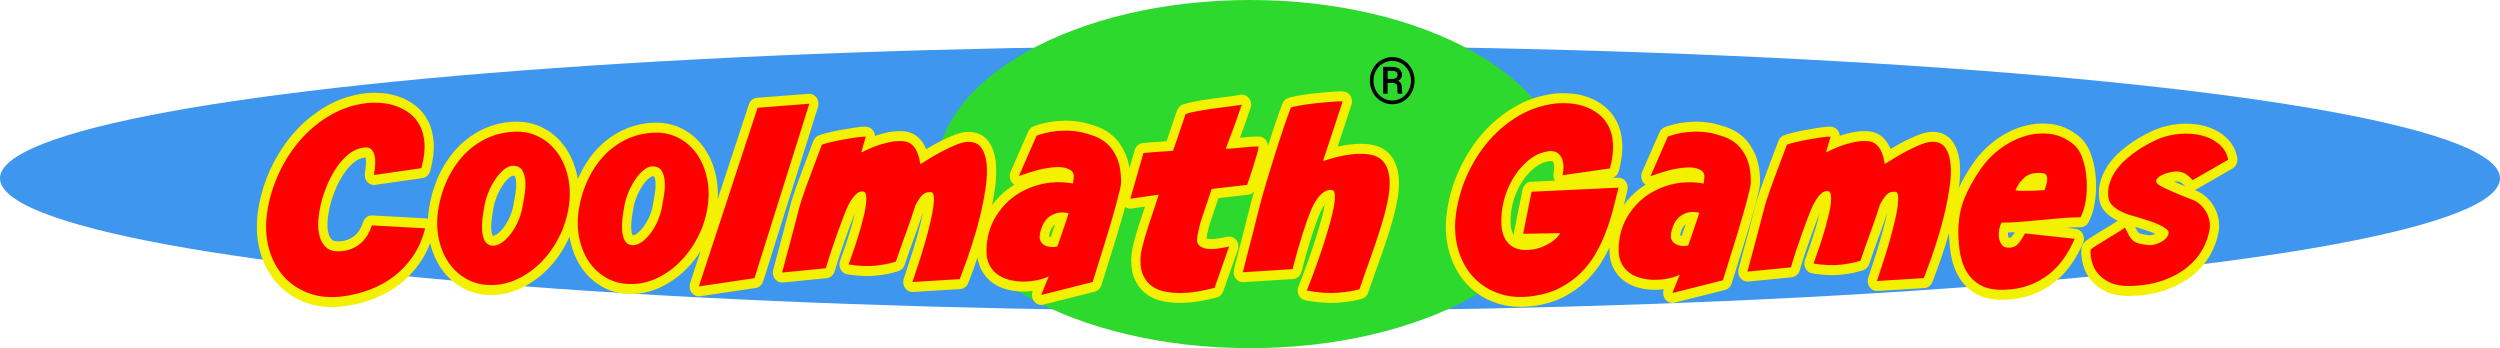
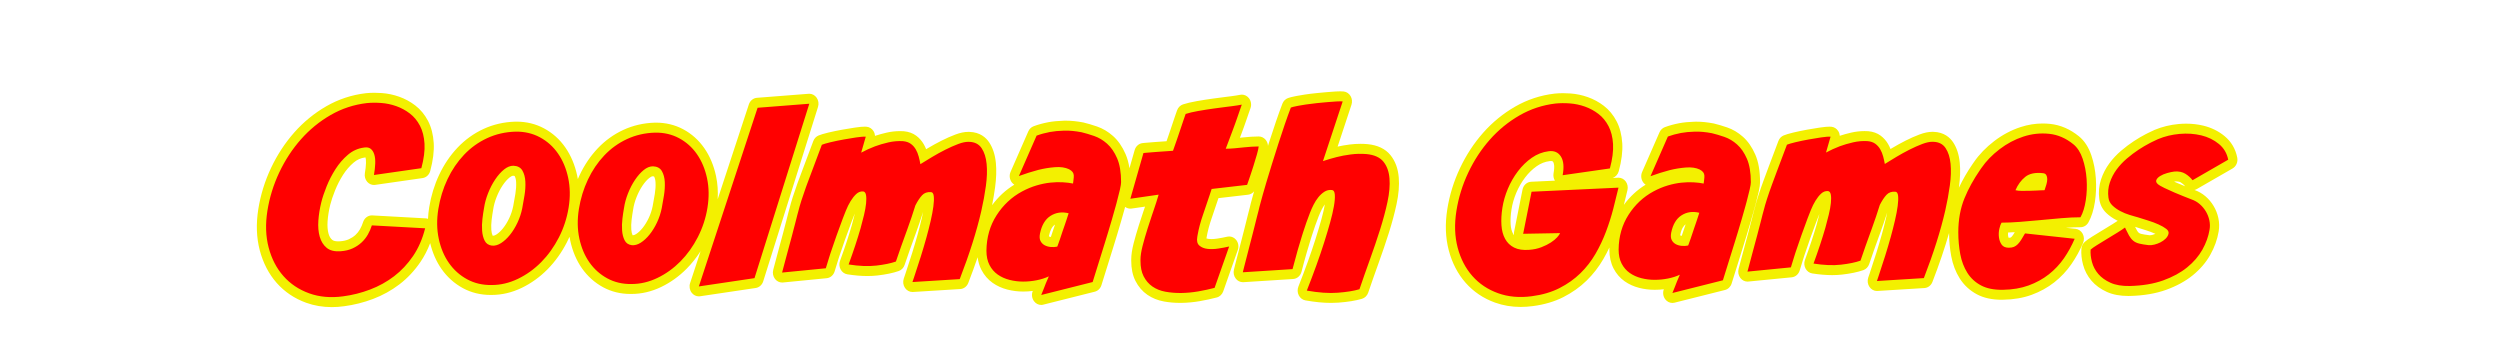
<svg xmlns="http://www.w3.org/2000/svg" width="438" height="61" viewBox="0 0 438 61" fill="none">
-   <ellipse cx="219" cy="31.242" rx="219" ry="23.242" fill="#3E96EE" />
-   <ellipse cx="219" cy="30.5" rx="55" ry="30.5" fill="#2DD92D" />
  <g filter="url(#filter0_d)">
    <path d="M58.135 49.806C56.551 49.806 55.039 49.55 53.64 49.044C51.6 48.305 49.863 47.138 48.48 45.571C47.098 44.006 46.098 42.083 45.512 39.858C44.932 37.654 44.844 35.23 45.252 32.651C45.648 30.157 46.399 27.723 47.49 25.416C48.577 23.116 49.947 21.025 51.561 19.202C53.186 17.366 55.073 15.823 57.172 14.614C59.302 13.387 61.628 12.62 64.088 12.332C64.096 12.33 64.104 12.33 64.112 12.328C64.59 12.279 65.091 12.255 65.601 12.255C66.02 12.255 66.458 12.271 66.902 12.304C67.929 12.379 68.95 12.595 69.935 12.944C70.947 13.302 71.893 13.817 72.749 14.471C73.667 15.176 74.422 16.089 74.993 17.184C75.564 18.284 75.9 19.589 75.989 21.064C76.075 22.479 75.868 24.126 75.375 25.957C75.197 26.622 74.67 27.108 74.034 27.199L65.732 28.391C65.661 28.402 65.59 28.407 65.518 28.407C65.078 28.407 64.651 28.213 64.344 27.864C63.986 27.459 63.83 26.894 63.926 26.344C64.034 25.712 64.101 25.119 64.122 24.58C64.141 24.074 64.086 23.777 64.037 23.617C64.033 23.603 64.029 23.59 64.025 23.578C64.025 23.578 63.981 23.585 63.971 23.585C63.213 23.68 62.552 23.976 61.951 24.491C61.244 25.095 60.624 25.815 60.102 26.634C59.55 27.503 59.078 28.421 58.704 29.358C58.319 30.321 58.035 31.169 57.858 31.879C57.615 32.858 57.458 33.832 57.392 34.78C57.334 35.617 57.392 36.35 57.565 36.959C57.701 37.436 57.909 37.776 58.218 38.032C58.419 38.198 58.775 38.285 59.247 38.285C59.35 38.285 59.461 38.282 59.572 38.273C60.182 38.231 60.703 38.111 61.131 37.914C61.578 37.708 61.965 37.455 62.28 37.162C62.594 36.87 62.858 36.539 63.064 36.177C63.292 35.778 63.475 35.357 63.608 34.931C63.83 34.216 64.451 33.738 65.144 33.738C65.171 33.738 65.199 33.738 65.228 33.74L74.563 34.256C74.707 34.265 74.85 34.293 74.984 34.34C75.015 33.675 75.085 33 75.197 32.314C75.521 30.307 76.111 28.388 76.95 26.609C77.795 24.816 78.878 23.219 80.166 21.861C81.47 20.486 82.994 19.389 84.697 18.598C86.406 17.804 88.279 17.373 90.264 17.314C90.27 17.314 90.277 17.314 90.283 17.314C90.351 17.312 90.418 17.312 90.486 17.312C92.224 17.312 93.841 17.704 95.291 18.478C96.794 19.279 98.06 20.411 99.053 21.844C100.028 23.25 100.725 24.908 101.122 26.77C101.164 26.971 101.203 27.173 101.237 27.377C101.337 27.142 101.442 26.908 101.551 26.677C102.387 24.906 103.456 23.327 104.728 21.985C106.018 20.626 107.524 19.54 109.208 18.76C110.897 17.977 112.747 17.549 114.709 17.49C114.716 17.49 114.722 17.49 114.729 17.49C114.795 17.488 114.862 17.488 114.928 17.488C116.647 17.488 118.246 17.875 119.682 18.64C121.167 19.432 122.419 20.552 123.403 21.969C124.368 23.36 125.055 24.999 125.447 26.84C125.724 28.138 125.82 29.503 125.734 30.914L131.199 14.295C131.414 13.642 131.967 13.187 132.61 13.136L141.666 12.431C141.705 12.428 141.744 12.426 141.783 12.426C142.282 12.426 142.757 12.674 143.064 13.103C143.397 13.565 143.492 14.176 143.317 14.729L133.715 45.286C133.519 45.913 133.01 46.365 132.403 46.456L122.654 47.906C122.58 47.916 122.507 47.922 122.432 47.922C121.95 47.922 121.486 47.689 121.177 47.279C120.819 46.806 120.717 46.168 120.906 45.594L122.747 39.996C122.029 41.125 121.214 42.154 120.308 43.069C118.982 44.41 117.477 45.491 115.835 46.279C114.155 47.087 112.41 47.498 110.651 47.499C110.588 47.501 110.526 47.501 110.463 47.501C108.715 47.501 107.1 47.105 105.663 46.323C104.184 45.519 102.938 44.404 101.958 43.008C100.99 41.627 100.3 39.994 99.906 38.149C99.86 37.929 99.817 37.708 99.782 37.484C99.636 37.811 99.482 38.134 99.318 38.451C98.397 40.247 97.253 41.842 95.919 43.191C94.576 44.548 93.053 45.641 91.393 46.44C89.693 47.257 87.929 47.672 86.149 47.674C86.085 47.675 86.022 47.675 85.959 47.675C84.192 47.675 82.558 47.274 81.104 46.484C79.608 45.67 78.348 44.541 77.358 43.13C76.446 41.83 75.777 40.304 75.368 38.593C74.91 39.797 74.338 40.903 73.661 41.898C72.614 43.433 71.373 44.756 69.97 45.826C68.587 46.882 67.038 47.738 65.366 48.373C63.725 48.996 62.014 49.426 60.282 49.653C59.561 49.755 58.835 49.806 58.135 49.806ZM86.388 37.301C86.547 37.301 86.738 37.231 86.957 37.092C87.351 36.842 87.743 36.476 88.122 36.005C88.529 35.5 88.9 34.898 89.222 34.214C89.541 33.539 89.776 32.825 89.919 32.096C90.037 31.48 90.166 30.75 90.299 29.932C90.414 29.224 90.457 28.545 90.426 27.918C90.405 27.47 90.314 27.103 90.16 26.828C90.129 26.815 90.056 26.793 89.917 26.786C89.736 26.794 89.52 26.899 89.272 27.098C88.859 27.431 88.454 27.892 88.068 28.468C87.657 29.08 87.297 29.777 86.999 30.534C86.706 31.281 86.503 32.019 86.401 32.729C86.398 32.754 86.393 32.778 86.39 32.803C86.298 33.295 86.21 33.89 86.129 34.57C86.058 35.169 86.042 35.748 86.082 36.293C86.111 36.689 86.189 37.026 86.314 37.296C86.325 37.3 86.338 37.301 86.354 37.305C86.366 37.301 86.377 37.301 86.388 37.301ZM110.888 37.216C111.04 37.216 111.225 37.148 111.437 37.012C111.824 36.766 112.208 36.406 112.582 35.944C112.982 35.446 113.347 34.853 113.664 34.181C113.979 33.516 114.209 32.815 114.351 32.096C114.468 31.49 114.594 30.77 114.726 29.962C114.839 29.264 114.881 28.597 114.85 27.979C114.829 27.545 114.743 27.189 114.596 26.92C114.564 26.908 114.496 26.889 114.371 26.882C114.197 26.89 113.987 26.992 113.747 27.185C113.342 27.513 112.943 27.967 112.563 28.532C112.158 29.136 111.803 29.82 111.51 30.567C111.22 31.302 111.022 32.029 110.922 32.727C110.918 32.752 110.914 32.776 110.91 32.801C110.82 33.288 110.734 33.874 110.653 34.544C110.581 35.132 110.567 35.703 110.606 36.239C110.635 36.622 110.709 36.949 110.828 37.211C110.836 37.212 110.845 37.214 110.857 37.216C110.867 37.216 110.876 37.216 110.888 37.216ZM266.413 49.775C264.833 49.775 263.323 49.518 261.928 49.014C259.893 48.279 258.161 47.114 256.783 45.552C255.404 43.99 254.408 42.074 253.823 39.852C253.243 37.656 253.157 35.237 253.564 32.663C253.957 30.174 254.709 27.747 255.796 25.449C256.88 23.154 258.247 21.071 259.856 19.252C261.476 17.422 263.359 15.883 265.452 14.679C267.576 13.455 269.897 12.689 272.35 12.403C272.358 12.401 272.366 12.401 272.374 12.4C272.851 12.351 273.35 12.326 273.86 12.326C274.28 12.326 274.716 12.342 275.156 12.375C276.182 12.45 277.199 12.665 278.181 13.014C279.19 13.372 280.135 13.883 280.987 14.537C281.904 15.241 282.657 16.151 283.226 17.246C283.796 18.341 284.132 19.643 284.221 21.116C284.307 22.528 284.101 24.17 283.608 25.995C283.454 26.567 283.041 27.009 282.523 27.178L283.49 27.133C283.514 27.131 283.537 27.131 283.56 27.131C284.046 27.131 284.506 27.365 284.815 27.773C285.139 28.199 285.256 28.766 285.131 29.3C284.942 30.12 284.731 30.988 284.503 31.89C285.556 30.452 286.832 29.269 288.31 28.358C288.18 28.271 288.062 28.164 287.957 28.039C287.524 27.517 287.422 26.765 287.699 26.131L290.743 19.183C290.93 18.757 291.268 18.43 291.68 18.277C292.457 17.989 293.308 17.755 294.21 17.584C294.991 17.439 295.887 17.352 296.877 17.324C296.994 17.321 297.11 17.319 297.229 17.319C298.152 17.319 299.155 17.422 300.211 17.624C300.234 17.63 300.256 17.633 300.279 17.638C300.976 17.806 301.755 18.036 302.594 18.322C303.586 18.663 304.517 19.216 305.363 19.966C306.235 20.741 306.96 21.784 307.521 23.07C308.088 24.37 308.363 25.96 308.363 27.93C308.363 28.325 308.292 28.826 308.13 29.557L308.101 29.686C307.963 30.293 307.788 30.988 307.583 31.759L307.362 32.569C307.171 33.261 306.96 34.007 306.732 34.794C306.512 35.558 306.282 36.328 306.052 37.083L305.425 39.123C304.804 41.139 304.117 43.341 303.383 45.669C303.203 46.239 302.763 46.67 302.217 46.806L293.373 49.031C293.25 49.063 293.126 49.077 293.005 49.077C292.524 49.077 292.059 48.845 291.748 48.431C291.375 47.935 291.283 47.262 291.505 46.676C290.97 46.74 290.429 46.773 289.889 46.773C288.969 46.773 288.057 46.658 287.176 46.433C286.236 46.192 285.382 45.805 284.635 45.279C283.824 44.709 283.171 43.952 282.693 43.028C282.209 42.091 281.962 40.978 281.962 39.72C281.962 39.713 281.962 39.706 281.962 39.701C281.964 39.587 281.966 39.474 281.969 39.36C281.643 40.048 281.287 40.725 280.906 41.386C280.106 42.774 279.117 44.046 277.969 45.166C276.814 46.293 275.449 47.262 273.914 48.045C272.365 48.836 270.562 49.368 268.558 49.628C267.835 49.724 267.111 49.775 266.413 49.775ZM294.361 37.237C294.44 37.273 294.536 37.301 294.644 37.32C294.661 37.273 294.738 37.034 294.738 37.034C294.925 36.457 295.122 35.87 295.322 35.298C295.077 35.476 294.62 35.921 294.374 37.144C294.369 37.179 294.364 37.211 294.361 37.237ZM271.726 24.21C271.662 24.21 271.59 24.215 271.514 24.226C271.508 24.226 271.501 24.227 271.495 24.227C270.683 24.329 269.949 24.617 269.246 25.107C268.483 25.639 267.793 26.311 267.192 27.105C266.573 27.922 266.053 28.826 265.648 29.791C265.243 30.757 264.961 31.731 264.814 32.686C264.663 33.654 264.614 34.542 264.666 35.326C264.71 35.975 264.852 36.526 265.091 36.963C265.141 37.055 265.196 37.141 265.256 37.221C265.227 37.013 265.231 36.799 265.274 36.589L266.745 29.22C266.9 28.444 267.522 27.878 268.258 27.843L272.417 27.648C272.187 27.269 272.101 26.803 272.185 26.351C272.434 25.006 272.208 24.519 272.131 24.402C272.054 24.283 271.992 24.21 271.726 24.21ZM182.423 49.426C181.942 49.426 181.477 49.194 181.166 48.78C180.782 48.27 180.696 47.572 180.942 46.974C180.382 47.044 179.816 47.079 179.249 47.079C178.315 47.079 177.388 46.962 176.494 46.733C175.541 46.489 174.673 46.094 173.916 45.562C173.095 44.985 172.432 44.217 171.948 43.282C171.609 42.627 171.385 41.889 171.28 41.076C170.788 42.524 170.242 44.025 169.644 45.569C169.406 46.185 168.861 46.602 168.241 46.641L159.956 47.154C159.925 47.155 159.894 47.157 159.862 47.157C159.351 47.157 158.867 46.897 158.561 46.452C158.235 45.979 158.152 45.363 158.34 44.812L158.609 44.023C159.473 41.468 160.199 39.135 160.766 37.095C161.027 36.151 161.266 35.207 161.48 34.289C161.574 33.881 161.658 33.494 161.728 33.129C161.347 34.326 160.92 35.581 160.453 36.867L160.27 37.366C159.666 39.006 159.066 40.704 158.489 42.416C158.319 42.922 157.942 43.313 157.467 43.48C156.445 43.836 155.21 44.095 153.691 44.267C153.145 44.328 152.565 44.36 151.964 44.36C150.888 44.36 149.704 44.259 148.446 44.06C147.957 43.983 147.528 43.669 147.28 43.208C147.032 42.748 146.993 42.191 147.175 41.695C148.011 39.404 148.701 37.319 149.224 35.499C149.418 34.801 149.603 34.092 149.772 33.401C149.751 33.45 149.731 33.499 149.712 33.548L149.465 34.167C149.339 34.486 149.222 34.785 149.119 35.059C148.736 36.066 148.382 37.036 148.064 37.943L147.296 40.175C147.201 40.453 147.11 40.721 147.022 40.978L146.783 41.737C146.588 42.355 146.402 42.962 146.23 43.54C146.031 44.205 145.482 44.679 144.835 44.742L137.174 45.492C137.125 45.498 137.075 45.499 137.026 45.499C136.547 45.499 136.088 45.269 135.779 44.868C135.439 44.425 135.322 43.828 135.469 43.275L135.986 41.334C136.239 40.386 136.484 39.477 136.718 38.608C136.72 38.601 136.722 38.594 136.725 38.587C136.892 37.999 137.054 37.395 137.208 36.793L137.488 35.712L137.789 34.565C137.864 34.277 137.935 34.003 137.998 33.745L138.11 33.295C138.196 32.954 138.269 32.689 138.334 32.476C138.617 31.342 139.074 29.899 139.691 28.189L139.863 27.718C140.561 25.819 141.444 23.461 142.493 20.704C142.661 20.259 142.993 19.91 143.41 19.738C143.79 19.58 144.314 19.422 145.06 19.242L145.196 19.209C145.945 19.031 146.744 18.867 147.575 18.717C148.257 18.595 148.924 18.485 149.558 18.389L149.932 18.333C150.6 18.237 151.108 18.19 151.487 18.19C151.609 18.19 151.721 18.195 151.824 18.204C152.314 18.247 152.758 18.528 153.033 18.966C153.192 19.219 153.282 19.507 153.305 19.804C153.932 19.593 154.603 19.406 155.311 19.244C156.095 19.062 156.89 18.971 157.676 18.971C157.887 18.971 158.099 18.978 158.31 18.991C158.326 18.992 158.342 18.992 158.358 18.994C159.201 19.073 159.925 19.334 160.513 19.771C161.051 20.17 161.495 20.669 161.832 21.254C161.994 21.535 162.136 21.831 162.258 22.142C162.34 22.091 162.425 22.043 162.509 21.992C163.308 21.514 164.124 21.064 164.936 20.654C165.764 20.235 166.58 19.874 167.361 19.58C168.212 19.259 168.963 19.104 169.66 19.104C169.66 19.104 169.718 19.104 169.73 19.104L169.846 19.108C171.719 19.158 172.758 20.13 173.299 20.936C173.94 21.894 174.337 23.107 174.477 24.54C174.6 25.81 174.554 27.253 174.34 28.826C174.201 29.845 174.025 30.89 173.814 31.948C174.891 30.483 176.196 29.281 177.709 28.356C177.563 28.265 177.428 28.148 177.312 28.007C176.879 27.485 176.777 26.733 177.056 26.1L180.157 19.022C180.343 18.596 180.682 18.27 181.093 18.116C181.884 17.823 182.749 17.586 183.666 17.411C184.46 17.265 185.369 17.176 186.378 17.146C186.496 17.143 186.614 17.141 186.736 17.141C187.674 17.141 188.695 17.246 189.769 17.45C189.791 17.453 189.814 17.459 189.837 17.464C190.545 17.633 191.337 17.867 192.191 18.16C193.197 18.506 194.143 19.066 195 19.828C195.885 20.613 196.622 21.674 197.19 22.978C197.511 23.714 197.741 24.543 197.881 25.48L198.793 22.294C198.984 21.627 199.525 21.146 200.17 21.072L200.489 21.036C200.941 20.989 201.547 20.94 202.307 20.887L204.376 20.743C204.461 20.498 204.544 20.263 204.622 20.036L204.935 19.12L205.772 16.63L205.988 16.003C206.07 15.766 206.148 15.542 206.224 15.331C206.404 14.829 206.788 14.445 207.264 14.288C207.906 14.077 208.695 13.892 209.673 13.717C210.589 13.555 211.546 13.405 212.523 13.27C213.349 13.157 214.156 13.05 214.921 12.956L215.639 12.867C216.308 12.782 216.858 12.694 217.27 12.611C217.37 12.59 217.472 12.579 217.573 12.579C218.046 12.579 218.503 12.803 218.814 13.202C219.191 13.686 219.297 14.352 219.088 14.942L218.858 15.598C218.785 15.808 218.712 16.015 218.642 16.22L218.359 17.043C218.232 17.408 218.098 17.785 217.957 18.181L217.706 18.872C217.615 19.12 217.523 19.369 217.426 19.629L217.236 20.132L217.792 20.076C218.239 20.031 218.665 19.994 219.06 19.966L219.29 19.952C219.768 19.924 220.183 19.909 220.533 19.909C220.988 19.909 221.422 20.114 221.729 20.477C221.981 20.776 222.129 21.156 222.15 21.554C222.244 21.256 222.339 20.959 222.435 20.661C222.806 19.504 223.187 18.352 223.567 17.24C223.951 16.118 224.324 15.085 224.674 14.171C224.854 13.701 225.213 13.34 225.659 13.18C225.959 13.072 226.354 12.97 226.908 12.862L227.281 12.79C227.681 12.717 228.112 12.644 228.572 12.572C229.196 12.476 229.858 12.393 230.545 12.325L231.328 12.248C231.588 12.223 231.841 12.199 232.087 12.178L232.454 12.145C232.993 12.098 233.489 12.059 233.933 12.033L234.119 12.023C234.391 12.007 234.621 12 234.825 12C235.062 12 235.261 12.011 235.431 12.03C235.924 12.089 236.363 12.386 236.625 12.839C236.888 13.291 236.944 13.848 236.778 14.351L234.352 21.685C234.991 21.54 235.703 21.416 236.473 21.317C237.085 21.238 237.709 21.198 238.326 21.198C238.738 21.198 239.156 21.215 239.569 21.25C239.576 21.25 239.582 21.252 239.589 21.252C241.358 21.425 242.707 22.069 243.6 23.165C244.442 24.198 244.933 25.52 245.063 27.093C245.175 28.471 245.047 30.04 244.677 31.756C244.335 33.35 243.882 35.047 243.328 36.797C242.783 38.516 242.176 40.304 241.521 42.114C240.878 43.892 240.271 45.625 239.713 47.265C239.533 47.796 239.127 48.201 238.621 48.349C237.528 48.674 236.18 48.894 234.501 49.021C234.087 49.052 233.651 49.068 233.207 49.068C231.854 49.068 230.336 48.92 228.698 48.625C228.209 48.538 227.783 48.211 227.545 47.742C227.307 47.272 227.281 46.711 227.475 46.218C228.672 43.193 229.673 40.416 230.45 37.966L230.555 37.631C230.89 36.574 231.204 35.516 231.493 34.483C231.77 33.49 231.979 32.597 232.115 31.827C232.115 31.822 232.117 31.817 232.118 31.811C231.916 32.08 231.729 32.38 231.566 32.705C231.349 33.136 231.164 33.553 231.013 33.946C230.584 35.048 230.19 36.17 229.835 37.289L229.641 37.908C229.393 38.704 229.166 39.46 228.969 40.147L228.894 40.406C228.582 41.496 228.288 42.569 228.026 43.603C227.841 44.323 227.251 44.838 226.56 44.882L217.847 45.437C217.814 45.438 217.784 45.44 217.751 45.44C217.267 45.44 216.805 45.206 216.496 44.798C216.167 44.363 216.052 43.786 216.185 43.245L216.424 42.278C216.782 40.844 217.137 39.467 217.481 38.182L217.819 36.868L217.989 36.202C218.103 35.757 218.211 35.329 218.313 34.917L218.624 33.672C218.678 33.459 218.73 33.26 218.778 33.069L218.937 32.466C219.036 32.085 219.085 31.867 219.109 31.754C219.117 31.717 219.125 31.68 219.135 31.644L219.371 30.771C219.371 30.771 219.713 29.538 219.716 29.524C219.452 29.85 219.08 30.066 218.667 30.113L213.471 30.714L213.466 30.728C213.05 31.995 212.651 33.172 212.282 34.232C211.885 35.37 211.59 36.479 211.407 37.533L211.366 37.776C211.488 37.821 211.622 37.846 211.731 37.858C211.896 37.877 212.071 37.886 212.253 37.886C212.557 37.886 212.888 37.858 213.234 37.806C213.884 37.706 214.48 37.593 215.005 37.469C215.12 37.443 215.235 37.429 215.349 37.429C215.815 37.429 216.264 37.645 216.577 38.034C216.964 38.519 217.074 39.193 216.863 39.791L214.312 47.04C214.122 47.578 213.699 47.981 213.179 48.117C212.23 48.367 211.222 48.583 210.187 48.763C209.116 48.948 208.04 49.049 206.992 49.063C206.911 49.065 206.828 49.065 206.747 49.065C205.769 49.065 204.821 48.983 203.927 48.82C202.84 48.623 201.864 48.229 201.028 47.653C200.145 47.044 199.439 46.22 198.927 45.206C198.436 44.234 198.19 43.046 198.192 41.674C198.192 41.669 198.193 41.475 198.193 41.475C198.195 40.648 198.334 39.702 198.623 38.589C198.875 37.607 199.178 36.561 199.52 35.485C199.771 34.694 200.034 33.893 200.301 33.103C200.301 33.103 200.596 32.239 200.61 32.199L198.256 32.539C198.185 32.55 198.112 32.555 198.041 32.555C197.712 32.555 197.391 32.447 197.122 32.248L197.019 32.628C196.824 33.333 196.609 34.094 196.379 34.891C196.155 35.664 195.922 36.448 195.687 37.223L195.049 39.301C194.415 41.358 193.715 43.601 192.97 45.967C192.79 46.538 192.35 46.969 191.805 47.105L182.797 49.372C182.669 49.41 182.545 49.426 182.423 49.426ZM183.77 37.418C183.862 37.465 183.977 37.498 184.111 37.519C184.131 37.464 184.217 37.2 184.217 37.2C184.348 36.793 184.486 36.376 184.627 35.965L184.842 35.342C184.328 35.685 183.983 36.324 183.787 37.294C183.779 37.345 183.773 37.387 183.77 37.418ZM350.71 48.518C349.009 48.518 347.547 48.199 346.366 47.571C345.111 46.902 344.093 45.962 343.341 44.773C342.627 43.644 342.128 42.334 341.856 40.884C341.613 39.584 341.485 38.216 341.478 36.816C340.719 39.472 339.742 42.343 338.561 45.395C338.322 46.012 337.778 46.428 337.158 46.466L328.931 46.976C328.9 46.977 328.869 46.979 328.837 46.979C328.326 46.979 327.842 46.719 327.536 46.274C327.21 45.801 327.127 45.185 327.315 44.634L327.583 43.85C328.441 41.313 329.161 38.997 329.723 36.971C329.98 36.036 330.22 35.097 330.431 34.185C330.509 33.853 330.577 33.534 330.638 33.23C330.275 34.361 329.872 35.542 329.433 36.752L329.251 37.247C328.652 38.875 328.057 40.561 327.482 42.262C327.312 42.768 326.935 43.161 326.46 43.327C325.444 43.681 324.218 43.938 322.708 44.109C322.165 44.17 321.588 44.201 320.992 44.201C319.923 44.201 318.748 44.102 317.499 43.904C317.01 43.828 316.581 43.514 316.333 43.053C316.085 42.592 316.046 42.035 316.227 41.54C317.059 39.263 317.744 37.193 318.262 35.389C318.442 34.743 318.612 34.092 318.769 33.457C318.769 33.459 318.523 34.076 318.523 34.076C318.398 34.394 318.282 34.691 318.178 34.963C317.799 35.961 317.446 36.926 317.131 37.825L316.249 40.392L316.096 40.84L315.858 41.592C315.664 42.214 315.479 42.816 315.309 43.381C315.11 44.046 314.56 44.52 313.914 44.583L306.306 45.328C306.257 45.334 306.207 45.335 306.159 45.335C305.679 45.335 305.22 45.105 304.911 44.702C304.571 44.259 304.454 43.662 304.602 43.109L305.114 41.182C305.365 40.242 305.608 39.339 305.841 38.476C305.843 38.469 305.844 38.462 305.847 38.455C306.013 37.872 306.173 37.272 306.327 36.675L306.606 35.6L306.905 34.46C306.98 34.176 307.05 33.902 307.113 33.645L307.225 33.199C307.31 32.86 307.383 32.595 307.446 32.386C307.758 31.141 308.255 29.593 308.968 27.655L309.846 25.287C310.351 23.934 310.933 22.392 311.578 20.695C311.746 20.25 312.078 19.901 312.495 19.729C312.872 19.572 313.394 19.416 314.136 19.235L314.272 19.202C315.016 19.026 315.808 18.861 316.632 18.713C317.31 18.591 317.972 18.483 318.601 18.387L318.972 18.333C319.636 18.237 320.14 18.191 320.519 18.191C320.641 18.191 320.751 18.197 320.854 18.205C321.344 18.249 321.788 18.53 322.063 18.968C322.219 19.216 322.309 19.5 322.334 19.79C322.952 19.582 323.615 19.399 324.312 19.237C325.089 19.057 325.882 18.966 326.663 18.966C326.872 18.966 327.082 18.973 327.291 18.985C327.307 18.987 327.324 18.987 327.34 18.989C328.179 19.067 328.9 19.327 329.485 19.762C330.019 20.16 330.462 20.655 330.797 21.238C330.956 21.514 331.095 21.805 331.217 22.109C331.294 22.062 331.374 22.015 331.455 21.966C332.249 21.491 333.059 21.044 333.865 20.636C334.687 20.221 335.499 19.861 336.275 19.57C337.12 19.251 337.869 19.095 338.561 19.095C338.561 19.095 338.619 19.095 338.629 19.095L338.744 19.099C340.608 19.149 341.642 20.116 342.18 20.919C342.818 21.872 343.213 23.078 343.351 24.503C343.474 25.767 343.429 27.199 343.215 28.761C343.209 28.805 343.204 28.848 343.197 28.892C343.857 27.491 344.668 26.088 345.619 24.707L345.841 24.39C346.757 23.056 347.951 21.818 349.383 20.722C350.818 19.624 352.377 18.795 354.02 18.259C355.285 17.846 356.586 17.637 357.885 17.637C358.306 17.637 358.734 17.659 359.157 17.703C360.983 17.89 362.694 18.628 364.242 19.893C365.195 20.671 365.922 21.788 366.405 23.214C366.831 24.472 367.095 25.831 367.191 27.253C367.285 28.651 367.23 30.035 367.029 31.365C366.815 32.78 366.433 33.991 365.892 34.961C365.598 35.486 365.072 35.809 364.502 35.809C363.714 35.809 362.859 35.842 361.948 35.909L363.645 36.092C364.165 36.148 364.628 36.471 364.887 36.959C365.148 37.448 365.172 38.041 364.955 38.552C364.401 39.861 363.711 41.116 362.906 42.28C362.071 43.487 361.062 44.561 359.904 45.471C358.744 46.382 357.41 47.117 355.939 47.654C354.463 48.194 352.783 48.483 350.946 48.511C350.868 48.517 350.789 48.518 350.71 48.518ZM351.943 37.654C352.165 37.654 352.252 37.621 352.254 37.621C352.304 37.598 352.359 37.559 352.416 37.5C352.532 37.382 352.654 37.221 352.779 37.019C352.779 37.019 352.973 36.701 352.986 36.68C352.586 36.703 352.195 36.72 351.819 36.732C351.795 36.928 351.795 37.125 351.819 37.327C351.837 37.469 351.866 37.574 351.9 37.652C351.913 37.654 351.928 37.654 351.943 37.654ZM372.892 47.855C371.436 47.855 370.17 47.618 369.133 47.15C368.025 46.649 367.113 45.986 366.423 45.175C365.723 44.351 365.227 43.414 364.954 42.386C364.694 41.419 364.596 40.482 364.659 39.599C364.693 39.125 364.905 38.685 365.248 38.383C365.564 38.104 365.987 37.802 366.541 37.457L368.359 36.342C368.754 36.097 369.15 35.856 369.542 35.617L370.127 35.261C370.478 35.048 370.778 34.856 371.026 34.685C370.942 34.644 370.857 34.602 370.775 34.558C370.128 34.218 369.543 33.802 369.036 33.324C368.349 32.675 367.92 31.827 367.794 30.872C367.635 29.681 367.742 28.517 368.108 27.416C368.445 26.405 368.934 25.463 369.563 24.611C370.157 23.807 370.857 23.06 371.641 22.393C372.38 21.765 373.125 21.205 373.856 20.727C374.575 20.256 375.27 19.847 375.92 19.512L376.327 19.305C376.788 19.073 377.161 18.895 377.472 18.762C377.477 18.76 377.483 18.757 377.488 18.755C378.814 18.202 380.244 17.855 381.736 17.724C382.167 17.685 382.598 17.666 383.018 17.666C384.053 17.666 385.062 17.783 386.017 18.013C387.426 18.354 388.677 18.968 389.73 19.835C390.914 20.811 391.667 22.083 391.966 23.62C392.113 24.379 391.778 25.151 391.144 25.517L384.9 29.113C384.763 29.194 384.618 29.25 384.471 29.283L384.481 29.286C385.187 29.534 385.832 29.906 386.401 30.394C386.958 30.874 387.436 31.441 387.818 32.078C388.21 32.727 388.49 33.441 388.654 34.197C388.826 34.989 388.842 35.788 388.706 36.57C388.477 37.945 387.987 39.312 387.248 40.633C386.503 41.966 385.466 43.177 384.168 44.233C382.895 45.267 381.321 46.126 379.492 46.784C377.676 47.436 375.549 47.794 373.171 47.85C373.074 47.853 372.983 47.855 372.892 47.855ZM376.583 37.214C376.605 37.216 376.63 37.216 376.652 37.216C376.78 37.216 376.926 37.195 377.087 37.155C377.271 37.108 377.454 37.047 377.631 36.971C377.611 36.963 377.59 36.952 377.569 36.944C377.085 36.724 376.534 36.516 375.931 36.328L374.086 35.748L374.065 35.743C374.183 35.98 374.294 36.19 374.392 36.366C374.496 36.549 374.609 36.694 374.731 36.797C374.817 36.87 374.964 36.933 375.146 36.978C375.502 37.064 375.985 37.144 376.583 37.214ZM380.904 27.822C381.129 27.922 381.359 28.023 381.592 28.122C382.031 28.309 382.456 28.485 382.856 28.646C382.647 28.381 382.386 28.155 382.062 27.957C381.876 27.841 381.616 27.784 381.292 27.784C381.237 27.784 381.181 27.786 381.124 27.789C381.051 27.798 380.978 27.81 380.904 27.822Z" fill="#F3F000" />
    <path d="M239.432 22.995C240.779 23.128 241.76 23.57 242.372 24.322C242.984 25.074 243.341 26.051 243.438 27.252C243.535 28.452 243.42 29.826 243.088 31.37C242.758 32.914 242.322 34.537 241.782 36.24C241.243 37.943 240.648 39.692 240 41.488C239.352 43.283 238.745 45.011 238.181 46.674C237.201 46.964 235.932 47.169 234.377 47.288C232.821 47.407 231.013 47.281 228.954 46.911C230.173 43.831 231.179 41.041 231.973 38.538L232.079 38.2C232.423 37.118 232.74 36.048 233.035 34.993C233.33 33.937 233.551 32.993 233.696 32.162C233.844 31.33 233.899 30.651 233.862 30.122C233.824 29.593 233.659 29.318 233.366 29.29C232.875 29.238 232.434 29.335 232.042 29.587C231.65 29.838 231.295 30.161 230.976 30.557C230.657 30.953 230.375 31.394 230.13 31.883C229.886 32.372 229.677 32.839 229.505 33.289C229.064 34.424 228.659 35.572 228.292 36.734L228.096 37.357C227.841 38.174 227.613 38.935 227.41 39.64L227.336 39.901C227.017 41.01 226.723 42.093 226.453 43.149L217.74 43.704L217.98 42.737C218.338 41.304 218.686 39.95 219.026 38.676L219.37 37.348L219.542 36.678C219.657 36.23 219.765 35.799 219.869 35.385L220.18 34.138C220.232 33.933 220.282 33.738 220.33 33.553L220.488 32.953C220.577 32.609 220.642 32.338 220.682 32.145L220.919 31.272L221.249 30.075C221.416 29.482 221.607 28.82 221.823 28.093L221.896 27.848C222.156 26.969 222.443 26.032 222.753 25.037L222.869 24.662C223.224 23.528 223.585 22.385 223.953 21.236C224.321 20.088 224.695 18.959 225.074 17.851C225.453 16.743 225.816 15.74 226.158 14.843C226.378 14.764 226.722 14.677 227.187 14.586L227.548 14.516C227.922 14.447 228.335 14.379 228.786 14.309C229.387 14.216 230.017 14.138 230.68 14.071L231.459 13.995C231.713 13.97 231.964 13.947 232.209 13.925L232.574 13.892C233.099 13.846 233.578 13.81 234.009 13.784L234.19 13.773C234.668 13.747 235.018 13.747 235.239 13.773L231.783 24.226C232.567 23.962 233.376 23.725 234.21 23.514C234.921 23.329 235.736 23.177 236.655 23.058C237.575 22.936 238.502 22.917 239.432 22.995ZM65.149 35.486C64.977 36.043 64.742 36.579 64.448 37.095C64.153 37.612 63.783 38.076 63.341 38.486C62.899 38.896 62.375 39.242 61.773 39.519C61.17 39.797 60.475 39.962 59.688 40.017C58.63 40.097 57.812 39.898 57.235 39.42C56.656 38.943 56.251 38.294 56.017 37.472C55.783 36.65 55.702 35.71 55.777 34.651C55.851 33.591 56.023 32.518 56.294 31.431C56.489 30.637 56.797 29.716 57.215 28.669C57.633 27.622 58.15 26.615 58.766 25.648C59.381 24.681 60.106 23.84 60.943 23.125C61.779 22.409 62.727 21.985 63.785 21.852L63.882 21.838C64.328 21.783 64.684 21.861 64.948 22.071C65.232 22.296 65.441 22.627 65.575 23.064C65.711 23.502 65.766 24.03 65.74 24.653C65.716 25.276 65.641 25.945 65.518 26.66L73.82 25.468C74.262 23.826 74.447 22.395 74.374 21.175C74.299 19.957 74.035 18.91 73.58 18.036C73.125 17.162 72.535 16.446 71.809 15.89C71.083 15.333 70.29 14.902 69.429 14.598C68.569 14.293 67.689 14.108 66.792 14.042C65.894 13.975 65.052 13.982 64.264 14.061C62.001 14.326 59.892 15.021 57.936 16.148C55.981 17.273 54.247 18.692 52.734 20.401C51.221 22.109 49.954 24.044 48.933 26.203C47.913 28.361 47.218 30.607 46.848 32.939C46.479 35.27 46.553 37.416 47.07 39.376C47.587 41.337 48.447 42.999 49.653 44.363C50.858 45.728 52.358 46.735 54.153 47.384C55.948 48.033 57.93 48.211 60.094 47.92C61.718 47.709 63.299 47.311 64.835 46.728C66.372 46.145 67.774 45.37 69.04 44.404C70.307 43.437 71.414 42.257 72.362 40.866C73.309 39.476 74.016 37.853 74.484 35.998L65.149 35.486ZM92.044 27.826C92.007 27.063 91.834 26.416 91.523 25.88C91.212 25.346 90.685 25.065 89.94 25.037C89.394 25.037 88.848 25.257 88.302 25.698C87.756 26.14 87.241 26.721 86.756 27.444C86.272 28.166 85.857 28.967 85.509 29.85C85.16 30.733 84.926 31.602 84.801 32.457C84.702 32.991 84.608 33.619 84.522 34.342C84.435 35.064 84.417 35.759 84.467 36.427C84.517 37.095 84.666 37.676 84.914 38.172C85.162 38.666 85.585 38.954 86.18 39.034C86.701 39.088 87.234 38.94 87.78 38.593C88.326 38.245 88.848 37.764 89.344 37.15C89.839 36.535 90.28 35.82 90.666 35.003C91.05 34.188 91.33 33.338 91.503 32.457C91.628 31.815 91.758 31.073 91.894 30.23C92.031 29.391 92.082 28.588 92.044 27.826ZM94.818 41.924C93.601 43.154 92.242 44.13 90.74 44.852C89.238 45.575 87.706 45.936 86.142 45.936C84.553 45.962 83.121 45.629 81.843 44.932C80.564 44.236 79.503 43.288 78.659 42.084C77.815 40.882 77.219 39.463 76.872 37.834C76.524 36.202 76.499 34.464 76.797 32.619C77.096 30.775 77.629 29.037 78.398 27.405C79.168 25.774 80.137 24.344 81.303 23.114C82.469 21.884 83.816 20.915 85.344 20.207C86.87 19.498 88.527 19.118 90.314 19.064C91.877 19.038 93.298 19.364 94.576 20.046C95.855 20.729 96.916 21.678 97.76 22.894C98.604 24.111 99.2 25.535 99.547 27.166C99.894 28.798 99.92 30.536 99.621 32.38C99.323 34.225 98.753 35.97 97.909 37.614C97.065 39.256 96.035 40.694 94.818 41.924ZM115.11 34.973C114.731 35.778 114.295 36.485 113.806 37.092C113.316 37.699 112.801 38.174 112.262 38.518C111.722 38.861 111.196 39.006 110.682 38.954C110.094 38.875 109.678 38.591 109.433 38.102C109.188 37.614 109.041 37.039 108.992 36.38C108.944 35.72 108.961 35.035 109.047 34.321C109.133 33.607 109.225 32.988 109.323 32.461C109.446 31.616 109.678 30.759 110.021 29.888C110.364 29.018 110.774 28.225 111.252 27.513C111.73 26.801 112.239 26.227 112.777 25.791C113.316 25.355 113.854 25.138 114.394 25.138C115.129 25.165 115.649 25.442 115.955 25.969C116.262 26.496 116.433 27.137 116.471 27.889C116.508 28.641 116.458 29.433 116.323 30.264C116.189 31.094 116.059 31.827 115.938 32.461C115.764 33.33 115.489 34.167 115.11 34.973ZM123.874 27.234C123.531 25.625 122.943 24.219 122.11 23.018C121.277 21.818 120.229 20.881 118.969 20.207C117.707 19.533 116.304 19.21 114.761 19.237C112.997 19.289 111.362 19.666 109.856 20.364C108.349 21.062 107.021 22.02 105.869 23.235C104.717 24.449 103.761 25.861 103.003 27.47C102.243 29.079 101.716 30.794 101.423 32.616C101.13 34.438 101.154 36.151 101.496 37.762C101.839 39.371 102.428 40.77 103.26 41.959C104.093 43.147 105.141 44.083 106.402 44.77C107.664 45.456 109.078 45.786 110.646 45.76C112.19 45.76 113.703 45.404 115.184 44.691C116.665 43.98 118.008 43.016 119.209 41.802C120.409 40.587 121.426 39.17 122.259 37.546C123.092 35.923 123.656 34.2 123.949 32.38C124.242 30.56 124.216 28.843 123.874 27.234ZM132.732 14.881L122.439 46.182L132.187 44.732L141.79 14.174L132.732 14.881ZM169.795 20.851L169.678 20.847C169.166 20.842 168.57 20.97 167.888 21.226C167.154 21.502 166.397 21.838 165.615 22.233C164.832 22.627 164.056 23.055 163.287 23.515C162.517 23.976 161.838 24.392 161.252 24.76C161.179 24.339 161.08 23.898 160.959 23.437C160.837 22.976 160.665 22.556 160.445 22.174C160.225 21.791 159.938 21.469 159.583 21.207C159.228 20.943 158.77 20.786 158.208 20.732C157.352 20.68 156.497 20.751 155.641 20.949C154.786 21.146 154.004 21.376 153.296 21.64C152.464 21.956 151.658 22.324 150.877 22.746L151.684 19.942C151.39 19.916 150.877 19.956 150.144 20.06L149.775 20.114C149.155 20.207 148.506 20.315 147.836 20.436C147.029 20.58 146.266 20.737 145.545 20.91L145.412 20.942C144.759 21.1 144.285 21.24 143.986 21.364C142.935 24.128 142.062 26.458 141.365 28.353L141.195 28.819C140.587 30.503 140.148 31.886 139.879 32.972C139.821 33.162 139.75 33.419 139.669 33.743L139.557 34.193C139.491 34.457 139.419 34.74 139.342 35.038L139.042 36.178L138.763 37.256C138.604 37.875 138.439 38.486 138.269 39.092C138.034 39.961 137.791 40.866 137.538 41.812L137.022 43.753L144.683 43.002C144.858 42.419 145.044 41.81 145.244 41.173L145.488 40.397C145.577 40.133 145.673 39.858 145.772 39.568L146.543 37.328C146.867 36.403 147.223 35.424 147.615 34.394C147.722 34.115 147.841 33.809 147.972 33.478L148.22 32.855C148.451 32.276 148.72 31.736 149.027 31.235C149.333 30.735 149.662 30.321 150.016 29.991C150.371 29.662 150.768 29.511 151.207 29.538C151.476 29.564 151.648 29.768 151.721 30.15C151.794 30.532 151.8 31.026 151.739 31.632C151.677 32.237 151.556 32.921 151.372 33.686C151.189 34.448 150.987 35.226 150.768 36.015C150.23 37.884 149.534 39.99 148.678 42.334C150.511 42.624 152.124 42.69 153.517 42.531C154.911 42.372 156.059 42.137 156.963 41.821C157.55 40.083 158.149 38.385 158.76 36.727L158.942 36.232C159.478 34.754 159.956 33.338 160.374 31.988C160.764 31.225 161.156 30.632 161.547 30.211C161.937 29.791 162.464 29.606 163.123 29.658C163.392 29.684 163.551 29.928 163.599 30.389C163.648 30.85 163.624 31.448 163.526 32.187C163.429 32.923 163.27 33.766 163.05 34.713C162.83 35.661 162.585 36.623 162.316 37.596C161.738 39.678 161.009 42.022 160.129 44.625L159.86 45.414L168.145 44.901C169.856 40.479 171.115 36.504 171.922 32.975C172.264 31.475 172.533 30.007 172.729 28.573C172.925 27.138 172.967 25.854 172.857 24.723C172.746 23.59 172.453 22.669 171.977 21.959C171.499 21.245 170.773 20.877 169.795 20.851ZM182.201 36.944C182.103 37.474 182.133 37.898 182.294 38.216C182.454 38.533 182.687 38.779 182.995 38.952C183.303 39.125 183.659 39.231 184.066 39.27C184.473 39.308 184.86 39.289 185.229 39.21L185.305 39.027C185.422 38.736 185.553 38.369 185.698 37.929L185.746 37.779C185.877 37.373 186.012 36.97 186.148 36.568L186.529 35.471C186.64 35.148 186.744 34.841 186.84 34.553L187.185 33.49C187.19 33.474 187.195 33.461 187.199 33.447L187.207 33.419C187.214 33.399 187.219 33.382 187.224 33.364C186.043 33.073 184.985 33.225 184.048 33.822C183.112 34.419 182.496 35.46 182.201 36.944ZM196.193 29.29C196.045 29.939 195.854 30.695 195.621 31.557L195.46 32.143C195.268 32.841 195.057 33.586 194.827 34.38C194.605 35.146 194.376 35.914 194.142 36.687L193.505 38.76C192.871 40.816 192.18 43.034 191.431 45.414L182.423 47.681C182.595 47.283 182.755 46.885 182.903 46.487C183.002 46.211 183.112 45.927 183.233 45.634L183.752 44.419C183.136 44.711 182.435 44.936 181.647 45.095C180.86 45.253 180.06 45.334 179.248 45.334C178.436 45.334 177.642 45.234 176.866 45.035C176.09 44.836 175.402 44.526 174.799 44.102C174.196 43.678 173.717 43.121 173.359 42.432C173.002 41.742 172.824 40.908 172.824 39.926C172.849 37.593 173.44 35.525 174.597 33.722C175.753 31.92 177.242 30.527 179.063 29.546C179.899 29.096 180.743 28.744 181.592 28.492C182.441 28.241 183.253 28.075 184.029 27.995C184.805 27.915 185.531 27.895 186.206 27.936C186.882 27.976 187.48 28.049 187.996 28.154C188.021 27.889 188.052 27.637 188.089 27.398C188.126 27.159 188.137 26.934 188.126 26.723C188.113 26.51 188.047 26.318 187.924 26.147C187.8 25.974 187.591 25.808 187.297 25.65C186.632 25.332 185.801 25.212 184.805 25.292C183.809 25.372 182.843 25.531 181.907 25.768C180.798 26.06 179.668 26.418 178.511 26.841L181.612 19.764C182.326 19.498 183.101 19.287 183.938 19.127C184.653 18.994 185.476 18.914 186.412 18.888C187.347 18.861 188.369 18.954 189.476 19.167C190.14 19.326 190.879 19.544 191.69 19.823C192.502 20.102 193.259 20.552 193.96 21.175C194.662 21.798 195.246 22.646 195.713 23.72C196.181 24.793 196.415 26.192 196.415 27.915C196.415 28.163 196.35 28.578 196.222 29.159L196.193 29.29ZM220.207 23.072C220.392 22.421 220.497 21.95 220.522 21.659C220.201 21.659 219.819 21.673 219.375 21.699L219.149 21.713C218.769 21.739 218.364 21.774 217.933 21.818L217.542 21.858L216.343 21.976C215.801 22.029 215.271 22.057 214.752 22.057L215.911 18.982C216.006 18.725 216.099 18.478 216.186 18.24L216.436 17.555C216.575 17.165 216.706 16.794 216.829 16.439L217.113 15.616C217.184 15.41 217.257 15.199 217.332 14.984L217.562 14.328C217.113 14.42 216.53 14.513 215.814 14.604L215.096 14.693C214.335 14.787 213.542 14.892 212.719 15.005C211.759 15.138 210.827 15.284 209.928 15.443C209.029 15.602 208.295 15.774 207.728 15.961C207.653 16.169 207.577 16.385 207.499 16.612L207.287 17.23L206.446 19.729L206.13 20.65C205.997 21.032 205.855 21.442 205.699 21.879L205.508 22.414C205.262 22.432 205.019 22.449 204.779 22.467L202.401 22.634C201.652 22.687 201.069 22.734 200.649 22.777L200.33 22.814L198.038 30.82L202.994 30.103C202.748 30.953 202.445 31.895 202.088 32.932L201.822 33.71C201.558 34.49 201.302 35.272 201.053 36.059C200.721 37.108 200.431 38.111 200.185 39.066C199.938 40.022 199.815 40.831 199.815 41.495L199.814 41.688C199.812 42.77 199.992 43.669 200.351 44.383C200.734 45.14 201.251 45.744 201.905 46.196C202.558 46.648 203.323 46.953 204.198 47.112C205.072 47.271 205.997 47.344 206.971 47.332C207.945 47.318 208.931 47.225 209.929 47.053C210.927 46.88 211.883 46.674 212.795 46.435L215.347 39.186C214.78 39.319 214.151 39.439 213.461 39.544C212.771 39.65 212.136 39.669 211.556 39.603C210.976 39.537 210.501 39.345 210.132 39.025C209.763 38.706 209.639 38.202 209.763 37.512L209.811 37.223C210.012 36.064 210.33 34.865 210.762 33.628C211.13 32.574 211.52 31.419 211.935 30.159L212.279 29.107L218.492 28.389C218.578 28.159 218.704 27.794 218.872 27.295L219.08 26.677C219.164 26.423 219.25 26.163 219.337 25.898L219.601 25.084C219.819 24.393 220.023 23.721 220.207 23.072ZM282.64 32.6C282.983 31.279 283.289 30.038 283.56 28.876L268.329 29.59L266.858 36.959L273.332 36.841C273.259 37.026 273.087 37.27 272.817 37.574C272.546 37.877 272.179 38.181 271.714 38.484C271.247 38.788 270.69 39.066 270.04 39.317C269.39 39.568 268.673 39.72 267.889 39.772C266.834 39.851 265.964 39.72 265.277 39.376C264.59 39.032 264.064 38.525 263.696 37.851C263.328 37.177 263.113 36.378 263.053 35.453C262.993 34.528 263.046 33.511 263.218 32.403C263.39 31.293 263.709 30.183 264.174 29.075C264.64 27.965 265.228 26.943 265.94 26.004C266.651 25.067 267.461 24.28 268.368 23.646C269.275 23.013 270.257 22.629 271.312 22.498C272.268 22.366 272.985 22.669 273.463 23.409C273.941 24.149 274.047 25.245 273.776 26.698L282.053 25.51C282.494 23.872 282.678 22.446 282.606 21.231C282.533 20.017 282.269 18.973 281.815 18.101C281.361 17.228 280.773 16.516 280.049 15.961C279.325 15.406 278.534 14.977 277.676 14.673C276.817 14.37 275.94 14.185 275.045 14.118C274.149 14.052 273.309 14.059 272.525 14.138C270.269 14.401 268.166 15.096 266.217 16.218C264.268 17.34 262.537 18.753 261.029 20.458C259.521 22.161 258.257 24.09 257.24 26.243C256.222 28.396 255.529 30.635 255.161 32.96C254.793 35.284 254.866 37.423 255.381 39.378C255.897 41.332 256.755 42.99 257.956 44.351C259.156 45.712 260.653 46.716 262.443 47.363C264.234 48.011 266.209 48.188 268.367 47.899C270.205 47.661 271.824 47.185 273.222 46.473C274.62 45.76 275.84 44.896 276.882 43.878C277.924 42.861 278.806 41.725 279.531 40.47C280.255 39.216 280.867 37.921 281.369 36.588C281.873 35.247 282.296 33.921 282.64 32.6ZM292.788 36.79C292.691 37.31 292.722 37.727 292.879 38.039C293.036 38.352 293.266 38.593 293.567 38.762C293.869 38.931 294.22 39.036 294.619 39.074C295.017 39.113 295.398 39.093 295.761 39.015L295.835 38.835C295.95 38.549 296.078 38.19 296.221 37.757L296.27 37.61C296.462 37.012 296.662 36.42 296.867 35.834L297.037 35.345C297.148 35.028 297.248 34.727 297.342 34.443L297.681 33.399C297.689 33.375 297.695 33.352 297.702 33.331L297.715 33.289L297.718 33.277C296.558 32.991 295.519 33.141 294.601 33.726C293.682 34.312 293.078 35.333 292.788 36.79ZM306.526 29.276C306.395 29.855 306.228 30.522 306.026 31.272L305.807 32.077C305.618 32.761 305.41 33.494 305.185 34.274C304.968 35.026 304.743 35.78 304.513 36.539L303.887 38.575C303.265 40.594 302.586 42.772 301.851 45.107L293.007 47.332C293.175 46.941 293.332 46.552 293.478 46.161C293.575 45.89 293.682 45.611 293.802 45.323L294.311 44.13C293.707 44.416 293.018 44.637 292.245 44.793C291.472 44.948 290.687 45.026 289.89 45.026C289.092 45.026 288.313 44.929 287.552 44.733C286.79 44.538 286.115 44.233 285.522 43.816C284.93 43.398 284.459 42.852 284.107 42.175C283.757 41.498 283.583 40.678 283.583 39.716C283.607 37.425 284.187 35.396 285.323 33.626C286.458 31.857 287.92 30.49 289.708 29.527C290.53 29.084 291.357 28.74 292.192 28.492C293.026 28.245 293.823 28.082 294.585 28.004C295.346 27.925 296.059 27.906 296.723 27.944C297.387 27.983 297.974 28.054 298.481 28.159C298.505 27.899 298.536 27.651 298.572 27.417C298.607 27.184 298.62 26.962 298.607 26.754C298.596 26.547 298.53 26.358 298.408 26.189C298.287 26.02 298.082 25.857 297.792 25.7C297.14 25.388 296.325 25.271 295.346 25.349C294.368 25.428 293.42 25.583 292.501 25.817C291.414 26.103 290.303 26.454 289.167 26.871L292.211 19.922C292.913 19.663 293.673 19.455 294.494 19.298C295.195 19.167 296.004 19.09 296.922 19.064C297.841 19.038 298.844 19.128 299.931 19.338C300.584 19.493 301.308 19.71 302.105 19.982C302.902 20.256 303.646 20.697 304.334 21.31C305.023 21.922 305.596 22.755 306.057 23.809C306.517 24.863 306.745 26.236 306.745 27.927C306.745 28.169 306.682 28.578 306.556 29.148L306.526 29.276ZM338.703 20.844L338.587 20.84C338.078 20.837 337.485 20.961 336.809 21.216C336.082 21.489 335.329 21.823 334.553 22.215C333.777 22.608 333.005 23.032 332.241 23.489C331.476 23.947 330.802 24.358 330.22 24.725C330.147 24.306 330.05 23.868 329.929 23.411C329.807 22.954 329.637 22.535 329.418 22.156C329.2 21.777 328.915 21.456 328.563 21.196C328.211 20.935 327.756 20.778 327.197 20.725C326.348 20.673 325.498 20.744 324.649 20.942C323.8 21.137 323.022 21.366 322.319 21.627C321.495 21.942 320.693 22.306 319.917 22.725L320.717 19.942C320.425 19.916 319.917 19.954 319.188 20.059L318.82 20.113C318.202 20.205 317.561 20.312 316.893 20.432C316.093 20.575 315.335 20.732 314.619 20.903L314.488 20.935C313.84 21.092 313.368 21.231 313.072 21.353C312.43 23.043 311.853 24.568 311.345 25.931L310.468 28.293C309.776 30.176 309.285 31.705 308.994 32.881C308.935 33.07 308.866 33.324 308.785 33.647L308.673 34.096C308.608 34.357 308.537 34.638 308.459 34.935L308.161 36.068L307.884 37.137C307.727 37.752 307.563 38.359 307.393 38.961C307.16 39.823 306.918 40.723 306.667 41.662L306.155 43.589L313.763 42.843C313.937 42.264 314.123 41.659 314.321 41.027L314.564 40.256L314.724 39.786C314.763 39.671 314.803 39.552 314.846 39.432L315.612 37.207C315.933 36.287 316.288 35.317 316.676 34.295C316.783 34.017 316.9 33.714 317.031 33.385L317.277 32.766C317.507 32.19 317.775 31.654 318.078 31.159C318.381 30.661 318.708 30.25 319.061 29.923C319.413 29.597 319.808 29.447 320.244 29.473C320.511 29.499 320.681 29.702 320.754 30.08C320.827 30.459 320.834 30.949 320.772 31.551C320.712 32.153 320.591 32.832 320.407 33.59C320.226 34.347 320.025 35.118 319.806 35.904C319.272 37.76 318.582 39.851 317.731 42.177C319.55 42.465 321.153 42.529 322.536 42.372C323.92 42.215 325.06 41.98 325.958 41.667C326.541 39.941 327.136 38.256 327.742 36.608L327.921 36.116C328.454 34.649 328.928 33.244 329.344 31.902C329.733 31.145 330.12 30.557 330.509 30.138C330.898 29.719 331.419 29.536 332.074 29.588C332.341 29.614 332.498 29.857 332.547 30.314C332.595 30.771 332.571 31.366 332.474 32.098C332.377 32.829 332.22 33.666 332.001 34.607C331.782 35.547 331.539 36.502 331.273 37.469C330.7 39.537 329.976 41.863 329.101 44.449L328.834 45.233L337.06 44.723C338.76 40.331 340.009 36.385 340.809 32.881C341.15 31.391 341.415 29.934 341.61 28.51C341.804 27.086 341.846 25.81 341.738 24.686C341.629 23.563 341.338 22.648 340.864 21.942C340.391 21.235 339.674 20.87 338.703 20.844ZM358.678 27.383C358.678 27.108 358.622 26.873 358.514 26.677C358.405 26.482 358.216 26.37 357.95 26.344C356.591 26.187 355.547 26.404 354.82 26.992C354.093 27.58 353.522 28.358 353.109 29.325C353.401 29.403 353.783 29.442 354.256 29.442C354.729 29.442 355.22 29.435 355.731 29.422C356.139 29.412 356.526 29.398 356.895 29.379L357.425 29.349C357.751 29.332 358.012 29.325 358.206 29.325C358.328 28.984 358.436 28.646 358.533 28.306C358.631 27.965 358.678 27.657 358.678 27.383ZM358.438 34.471L357.513 34.558C356.275 34.675 355.068 34.78 353.89 34.872C352.712 34.963 351.64 35.01 350.668 35.01C350.522 35.246 350.394 35.605 350.285 36.089C350.177 36.572 350.153 37.062 350.212 37.559C350.272 38.057 350.431 38.488 350.686 38.853C350.94 39.217 351.359 39.402 351.941 39.402C352.306 39.402 352.609 39.35 352.852 39.245C353.095 39.141 353.318 38.983 353.526 38.774C353.731 38.565 353.932 38.303 354.127 37.991L354.298 37.71C354.447 37.464 354.608 37.191 354.781 36.893L363.481 37.834C362.971 39.036 362.347 40.174 361.607 41.245C360.866 42.316 359.98 43.257 358.95 44.069C357.919 44.88 356.741 45.526 355.418 46.009C354.096 46.492 352.597 46.747 350.922 46.773C349.368 46.8 348.089 46.545 347.081 46.009C346.073 45.473 345.273 44.735 344.678 43.793C344.084 42.85 343.671 41.767 343.44 40.538C343.21 39.31 343.095 38.029 343.095 36.696C343.095 34.474 343.46 32.481 344.187 30.715C344.873 29.054 345.783 27.4 346.92 25.751L347.136 25.442C347.961 24.24 349.023 23.142 350.321 22.149C351.619 21.156 353.009 20.418 354.49 19.933C355.97 19.448 357.475 19.285 359.003 19.443C360.531 19.6 361.952 20.214 363.262 21.285C363.966 21.861 364.507 22.704 364.882 23.814C365.258 24.925 365.488 26.114 365.574 27.383C365.66 28.651 365.61 29.885 365.428 31.087C365.247 32.289 364.938 33.282 364.5 34.068C363.481 34.068 362.371 34.12 361.169 34.225C360.27 34.302 359.36 34.384 358.438 34.471ZM384.136 27.575L390.38 23.978C390.163 22.858 389.617 21.938 388.747 21.221C387.877 20.504 386.846 20.003 385.662 19.715C384.476 19.429 383.212 19.343 381.869 19.46C380.526 19.577 379.263 19.884 378.077 20.38C377.798 20.5 377.446 20.666 377.024 20.879L376.623 21.083C376.019 21.395 375.378 21.774 374.699 22.217C374.02 22.66 373.338 23.175 372.648 23.762C371.957 24.348 371.353 24.994 370.833 25.697C370.313 26.4 369.913 27.17 369.636 28.004C369.359 28.838 369.279 29.71 369.399 30.623C369.472 31.171 369.707 31.633 370.107 32.01C370.506 32.389 370.966 32.714 371.486 32.988C372.006 33.261 372.544 33.483 373.101 33.652C373.472 33.766 373.806 33.864 374.101 33.947L374.516 34.062L376.385 34.649C377.051 34.856 377.655 35.085 378.2 35.333C378.744 35.581 379.186 35.835 379.525 36.096C379.864 36.355 379.996 36.643 379.924 36.956C379.851 37.268 379.682 37.556 379.415 37.816C379.147 38.076 378.846 38.292 378.508 38.462C378.169 38.631 377.817 38.762 377.454 38.853C377.092 38.943 376.753 38.977 376.439 38.95C375.761 38.872 375.211 38.781 374.788 38.676C374.365 38.572 374.013 38.402 373.735 38.169C373.456 37.935 373.215 37.635 373.009 37.27C372.844 36.978 372.661 36.619 372.456 36.193L372.301 35.862C371.962 36.122 371.502 36.429 370.922 36.781L370.339 37.136C369.949 37.373 369.556 37.614 369.161 37.856L367.353 38.966C366.88 39.261 366.522 39.516 366.276 39.732C366.227 40.409 366.307 41.133 366.512 41.903C366.718 42.672 367.087 43.369 367.619 43.995C368.152 44.62 368.865 45.135 369.761 45.54C370.657 45.944 371.781 46.133 373.137 46.107C375.363 46.054 377.312 45.728 378.981 45.13C380.649 44.531 382.054 43.768 383.191 42.842C384.329 41.917 385.218 40.88 385.86 39.734C386.501 38.587 386.917 37.427 387.112 36.254C387.209 35.706 387.196 35.153 387.076 34.593C386.955 34.033 386.749 33.511 386.459 33.029C386.169 32.548 385.811 32.124 385.388 31.759C384.965 31.394 384.487 31.12 383.954 30.937L382.564 30.391C382.069 30.195 381.545 29.979 380.996 29.745C380.354 29.471 379.75 29.197 379.182 28.923C378.613 28.649 378.232 28.421 378.038 28.239C377.772 28.006 377.693 27.763 377.801 27.515C377.91 27.267 378.133 27.039 378.474 26.831C378.812 26.623 379.212 26.452 379.671 26.323C380.131 26.192 380.567 26.102 380.978 26.049C381.728 25.997 382.357 26.128 382.866 26.44C383.373 26.754 383.797 27.131 384.136 27.575Z" fill="#FF0000" />
  </g>
-   <path d="M240 14.126C240 13.383 240.171 12.692 240.514 12.055C240.86 11.418 241.337 10.917 241.944 10.552C242.556 10.184 243.215 10 243.922 10C244.629 10 245.286 10.184 245.894 10.552C246.502 10.917 246.977 11.418 247.319 12.055C247.665 12.692 247.839 13.383 247.839 14.126C247.839 14.852 247.673 15.531 247.341 16.165C247.01 16.798 246.539 17.308 245.927 17.695C245.32 18.078 244.651 18.269 243.922 18.269C243.197 18.269 242.528 18.08 241.917 17.7C241.309 17.317 240.838 16.809 240.503 16.176C240.168 15.542 240 14.859 240 14.126ZM240.635 14.126C240.635 14.76 240.783 15.347 241.077 15.889C241.372 16.426 241.771 16.848 242.276 17.154C242.784 17.459 243.333 17.612 243.922 17.612C244.515 17.612 245.065 17.457 245.574 17.148C246.082 16.835 246.48 16.412 246.767 15.877C247.058 15.344 247.203 14.76 247.203 14.126C247.203 13.497 247.058 12.917 246.767 12.386C246.48 11.852 246.082 11.433 245.574 11.127C245.065 10.818 244.515 10.663 243.922 10.663C243.333 10.663 242.784 10.816 242.276 11.121C241.768 11.423 241.366 11.843 241.072 12.381C240.781 12.918 240.635 13.5 240.635 14.126ZM243.11 14.541V16.408H242.331V11.718H243.856C244.419 11.718 244.856 11.839 245.165 12.082C245.478 12.322 245.634 12.672 245.634 13.132C245.634 13.585 245.399 13.931 244.927 14.171C245.377 14.355 245.603 14.73 245.607 15.297V15.634C245.607 15.951 245.638 16.18 245.701 16.319V16.408H244.9C244.848 16.275 244.822 16.04 244.822 15.701C244.822 15.358 244.817 15.156 244.806 15.093C244.747 14.74 244.506 14.555 244.082 14.541H243.11ZM243.11 13.834H243.972C244.237 13.826 244.45 13.762 244.613 13.64C244.775 13.519 244.856 13.359 244.856 13.16C244.856 12.891 244.784 12.701 244.64 12.591C244.497 12.477 244.241 12.419 243.872 12.419H243.11V13.834Z" fill="black" />
  <defs>
    <filter id="filter0_d" x="38" y="9" width="361" height="51.806" filterUnits="userSpaceOnUse" color-interpolation-filters="sRGB">
      <feFlood flood-opacity="0" result="BackgroundImageFix" />
      <feColorMatrix in="SourceAlpha" type="matrix" values="0 0 0 0 0 0 0 0 0 0 0 0 0 0 0 0 0 0 127 0" />
      <feOffset dy="4" />
      <feGaussianBlur stdDeviation="3.5" />
      <feColorMatrix type="matrix" values="0 0 0 0 0 0 0 0 0 0 0 0 0 0 0 0 0 0 0.3 0" />
      <feBlend mode="normal" in2="BackgroundImageFix" result="effect1_dropShadow" />
      <feBlend mode="normal" in="SourceGraphic" in2="effect1_dropShadow" result="shape" />
    </filter>
  </defs>
</svg>